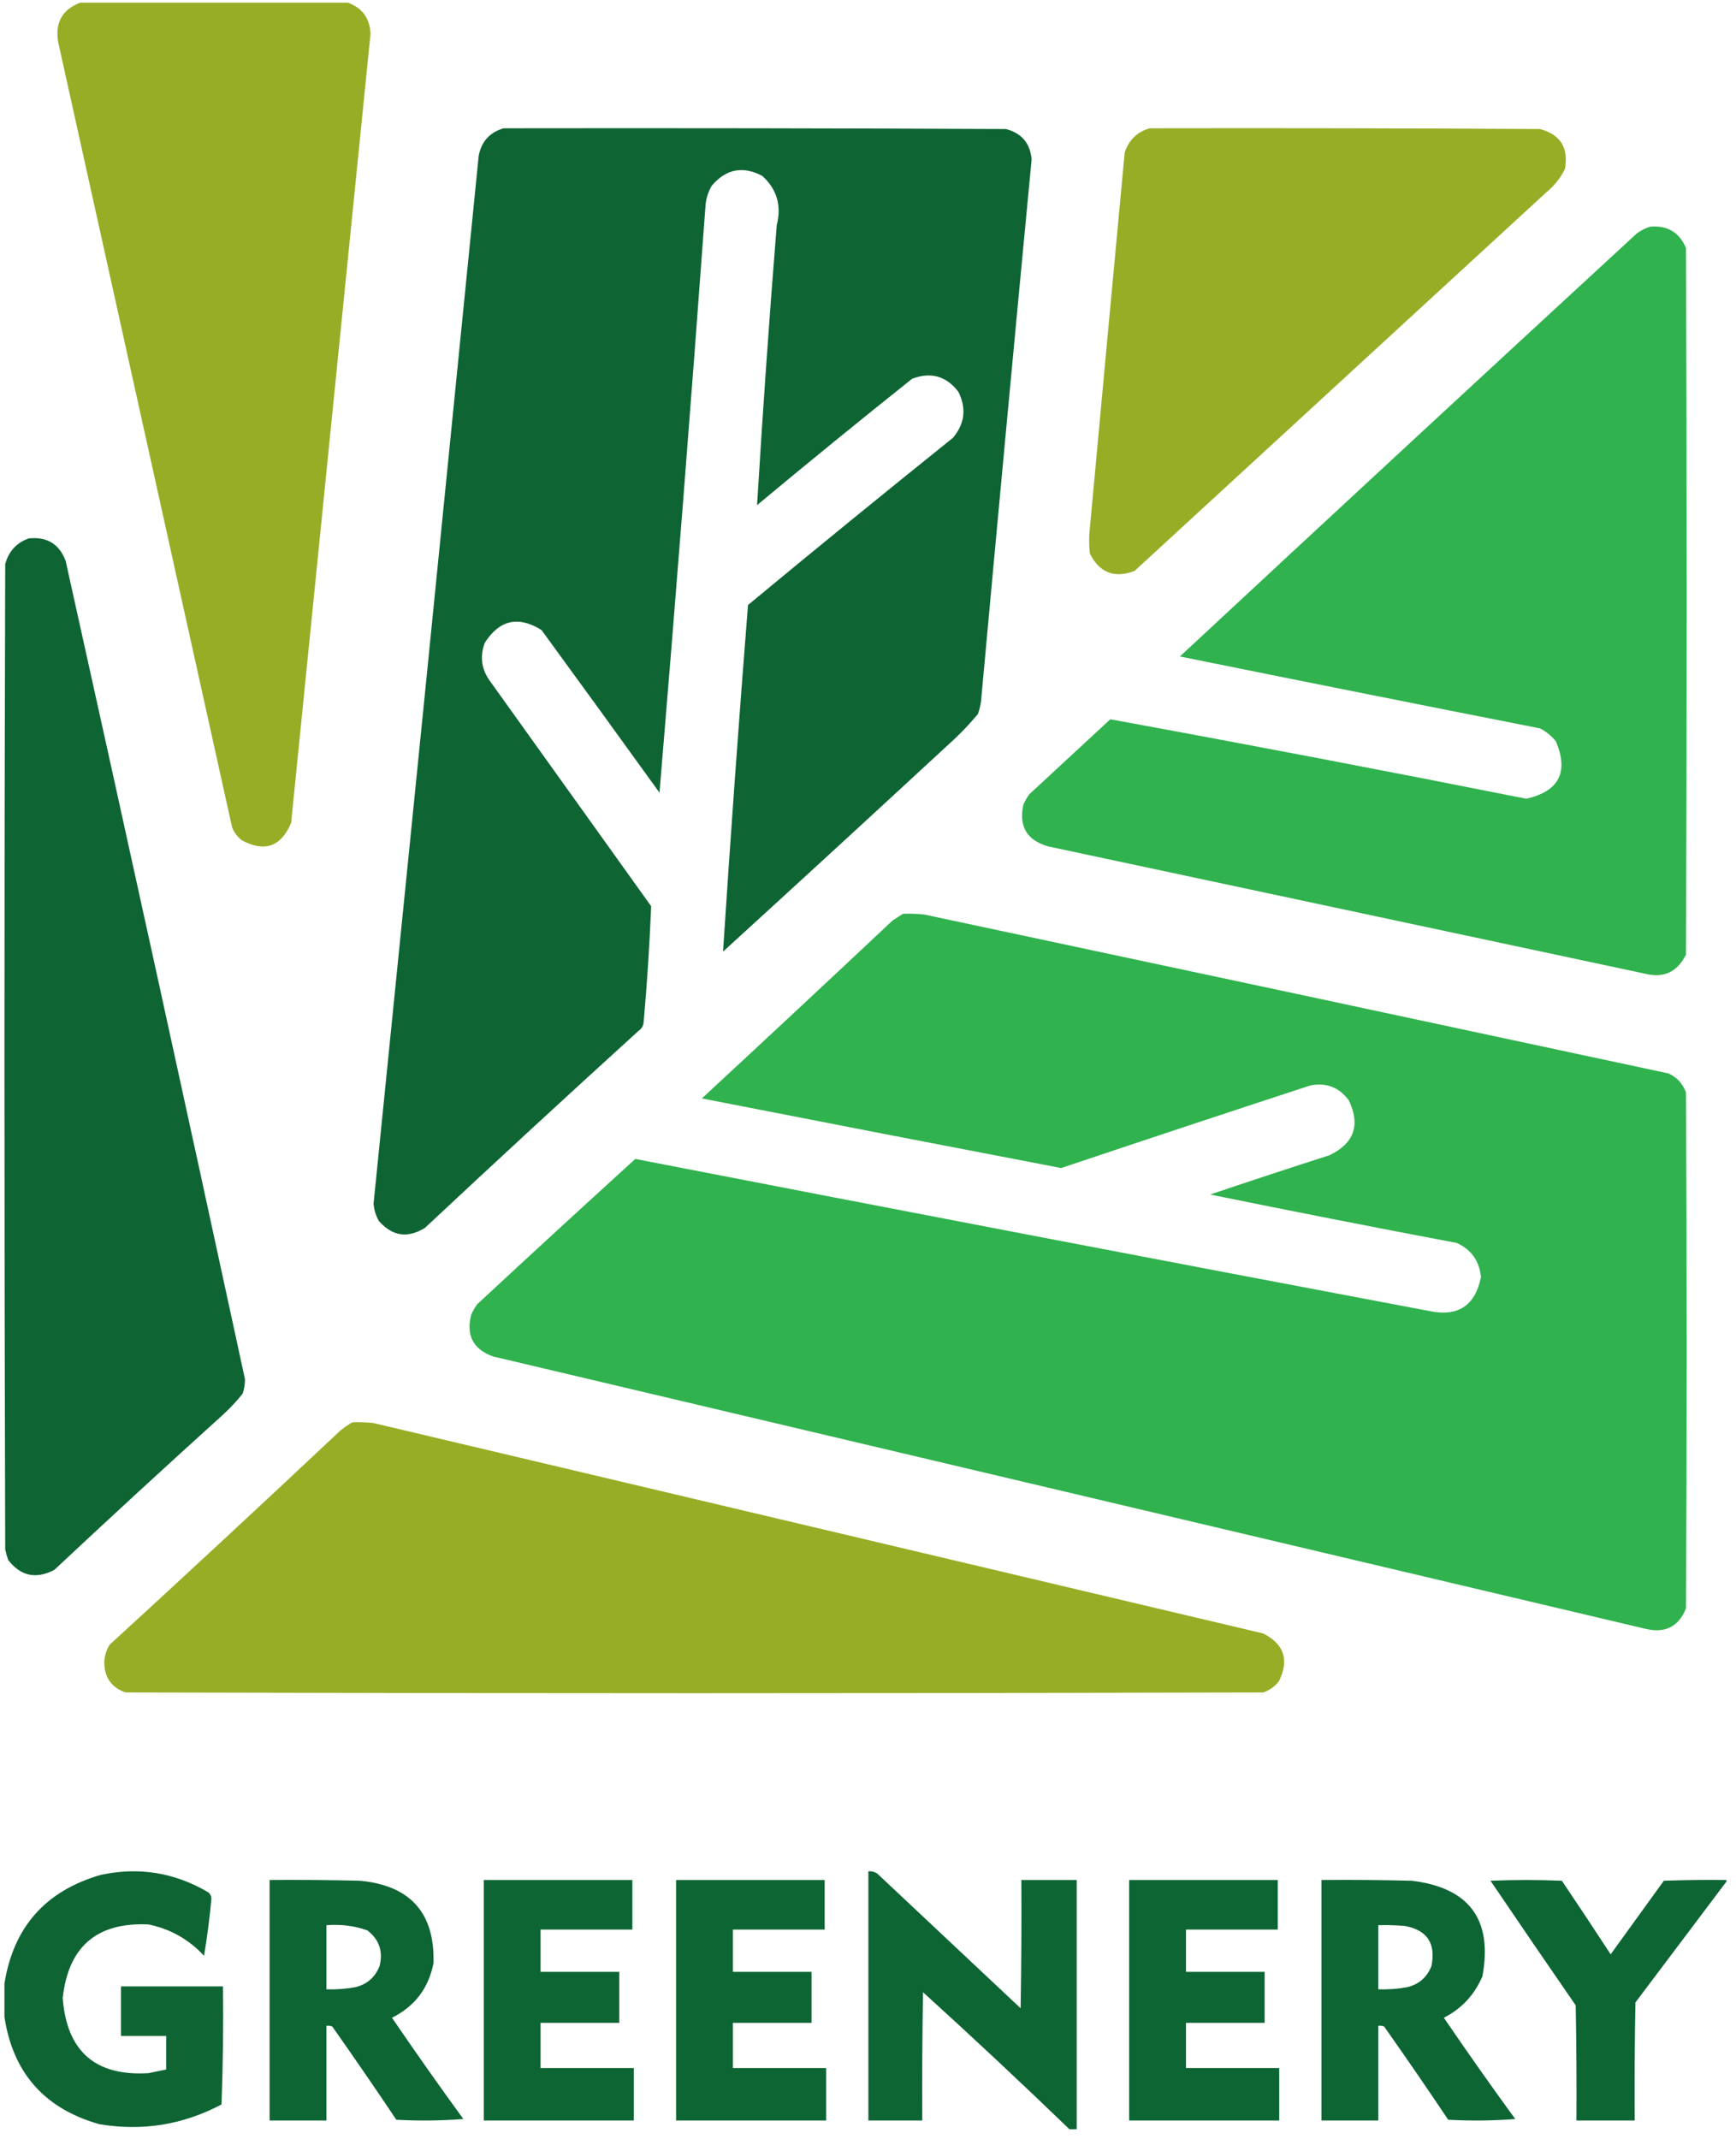
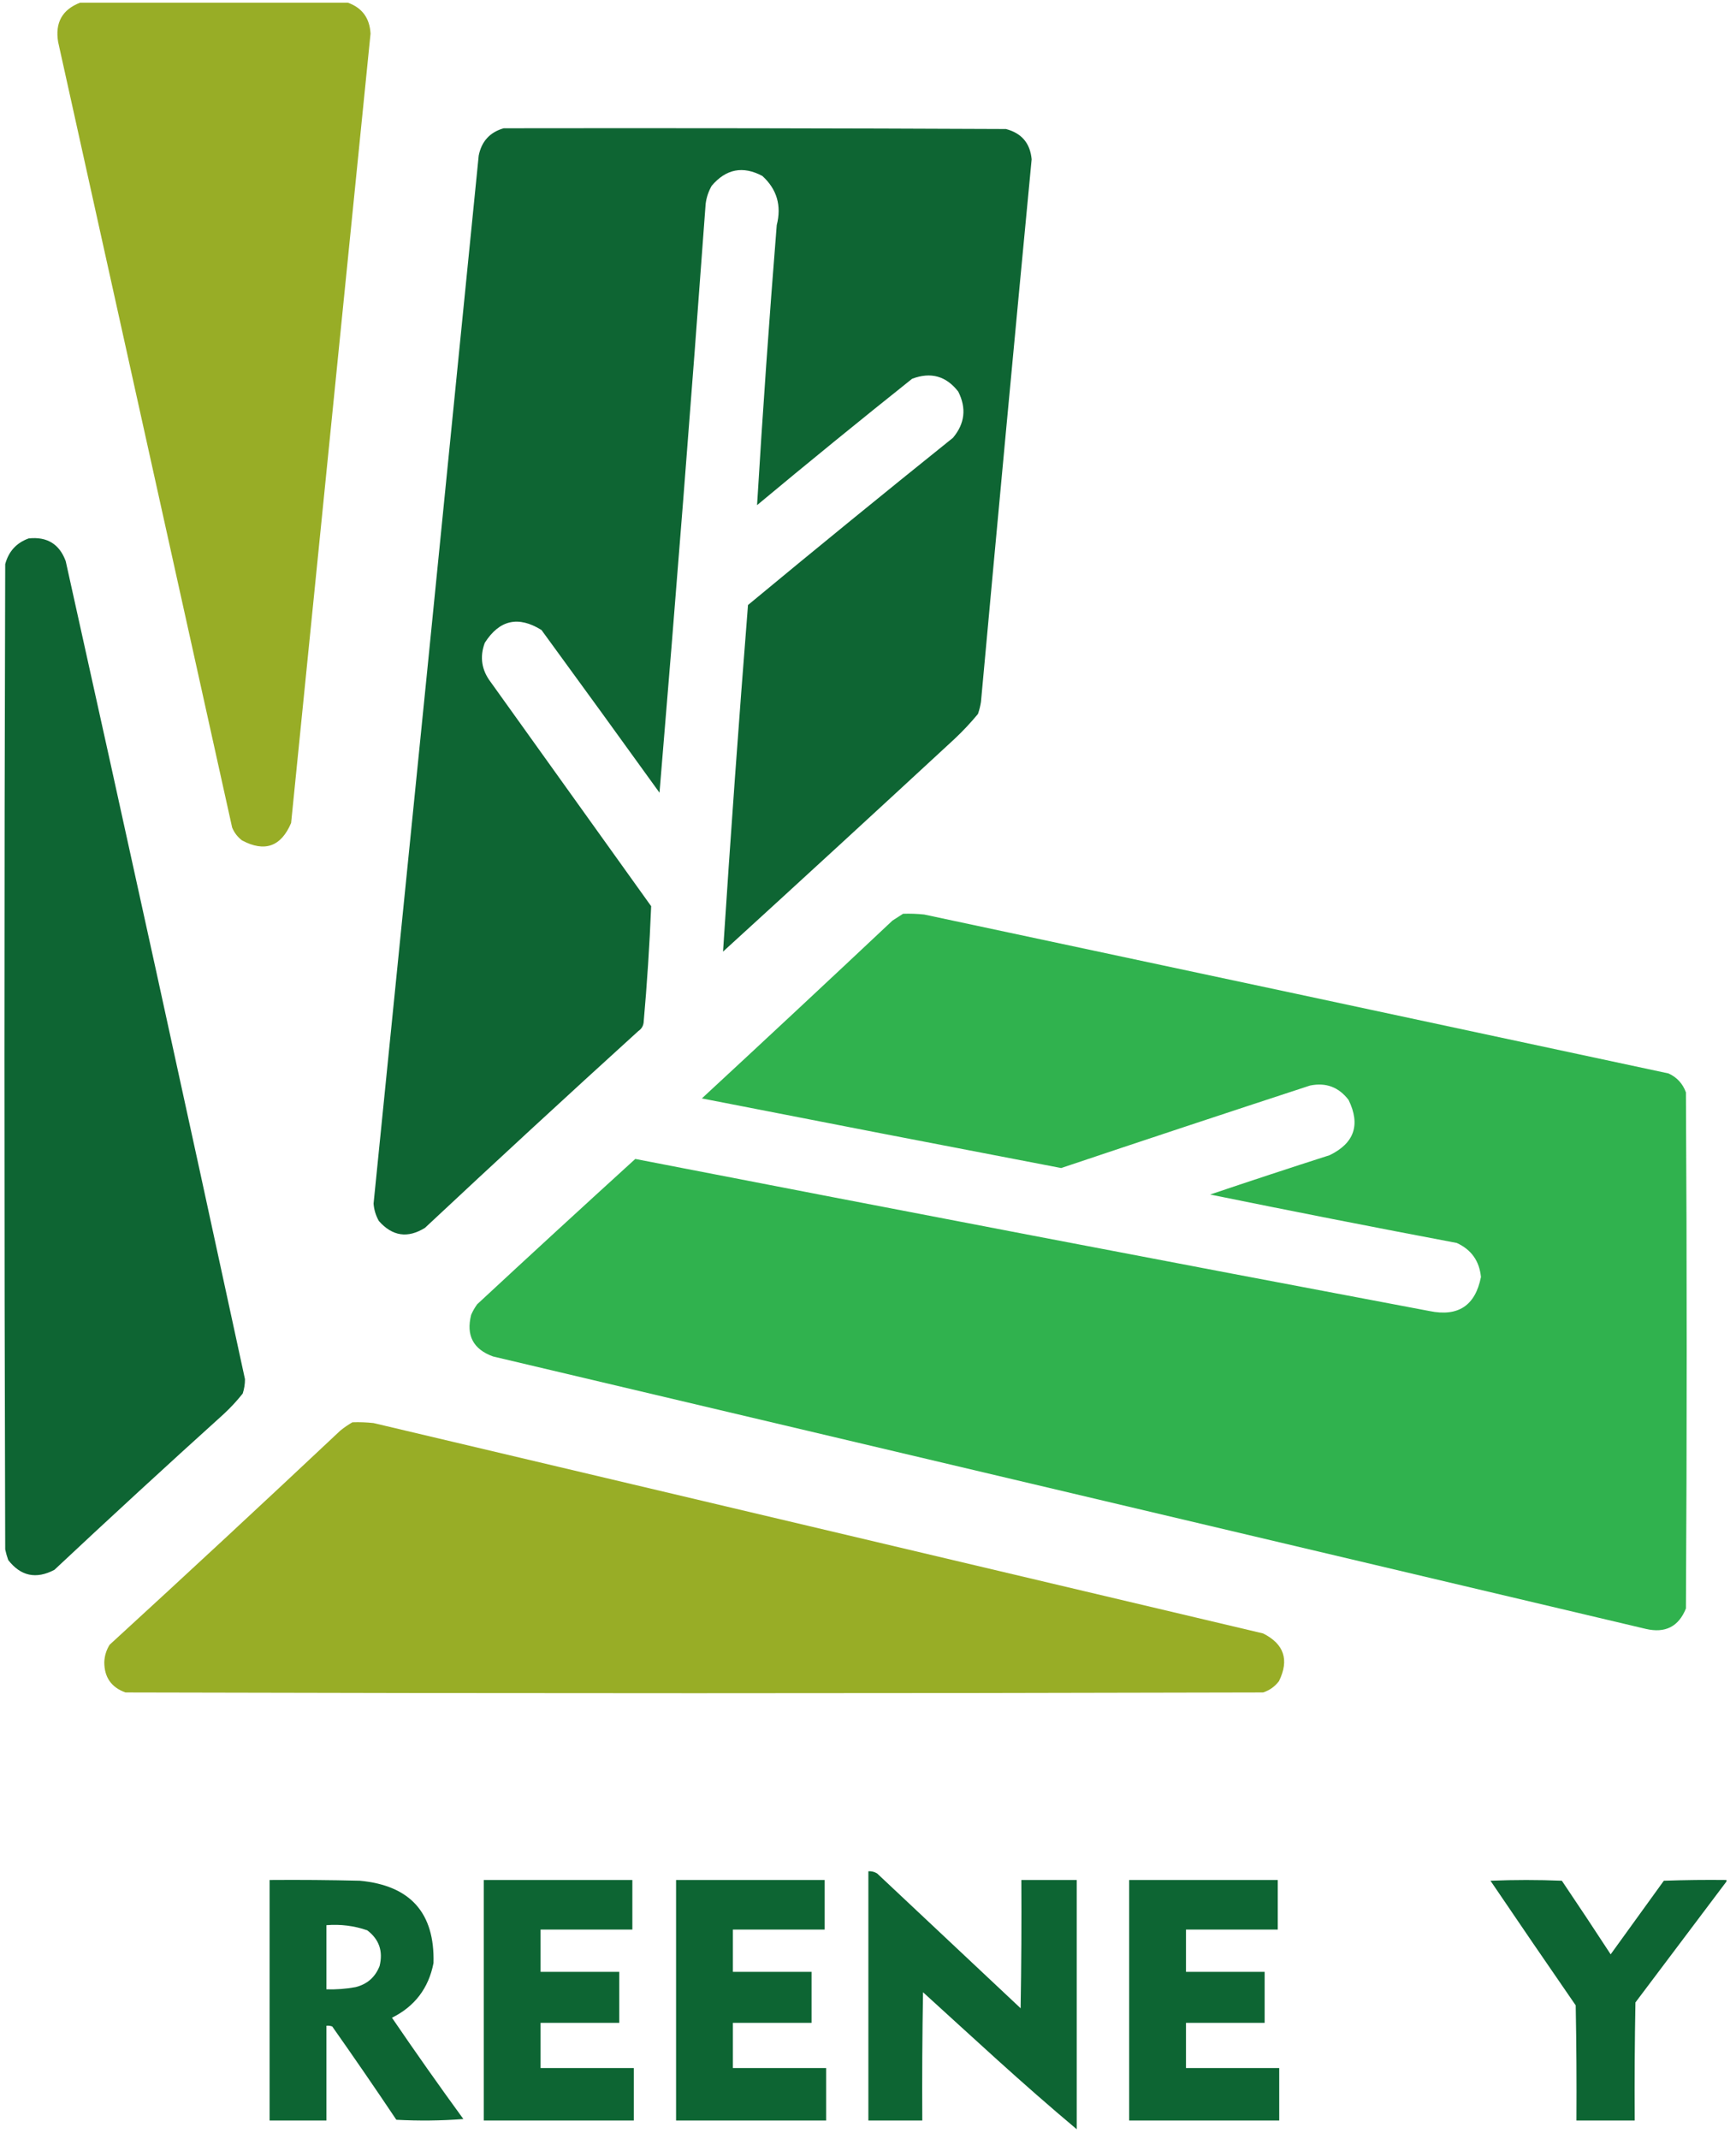
<svg xmlns="http://www.w3.org/2000/svg" width="95" height="117" viewBox="0 0 95 117" fill="none">
  <g opacity="0.979">
    <path fill-rule="evenodd" clip-rule="evenodd" d="M4.382 0.146C9.267 0.146 14.151 0.146 19.036 0.146C19.82 0.429 20.234 0.994 20.277 1.843C18.831 16.234 17.383 30.625 15.931 45.016C15.381 46.312 14.484 46.63 13.241 45.968C12.998 45.78 12.818 45.546 12.703 45.264C9.529 30.942 6.356 16.62 3.182 2.298C3.005 1.244 3.405 0.526 4.382 0.146Z" fill="#96AB22" />
    <path fill-rule="evenodd" clip-rule="evenodd" d="M27.563 7.017C36.724 7.003 45.886 7.017 55.048 7.058C55.905 7.281 56.374 7.833 56.455 8.714C55.511 18.601 54.587 28.494 53.682 38.393C53.648 38.619 53.592 38.84 53.516 39.055C53.119 39.535 52.691 39.991 52.233 40.421C48.023 44.313 43.801 48.191 39.567 52.053C39.977 45.738 40.432 39.419 40.933 33.094C44.649 30.015 48.388 26.966 52.15 23.947C52.8 23.172 52.897 22.33 52.44 21.422C51.777 20.566 50.935 20.332 49.915 20.718C47.062 22.991 44.234 25.295 41.429 27.631C41.737 22.524 42.096 17.419 42.506 12.315C42.778 11.247 42.515 10.351 41.719 9.625C40.655 9.059 39.73 9.239 38.946 10.163C38.769 10.472 38.659 10.803 38.615 11.156C37.83 21.898 36.988 32.633 36.09 43.36C33.947 40.386 31.795 37.42 29.632 34.461C28.363 33.672 27.328 33.907 26.528 35.164C26.243 35.938 26.353 36.655 26.859 37.317C29.784 41.401 32.709 45.485 35.634 49.569C35.547 51.695 35.409 53.82 35.22 55.944C35.192 56.138 35.095 56.29 34.931 56.399C31.015 59.956 27.124 63.543 23.258 67.161C22.312 67.749 21.471 67.625 20.733 66.788C20.566 66.493 20.469 66.176 20.443 65.837C22.375 46.728 24.292 27.618 26.197 8.507C26.354 7.729 26.81 7.232 27.563 7.017Z" fill="#09622F" />
-     <path fill-rule="evenodd" clip-rule="evenodd" d="M62.912 7.017C70.032 7.003 77.152 7.017 84.271 7.058C85.395 7.357 85.85 8.088 85.637 9.252C85.386 9.752 85.041 10.179 84.603 10.535C77.097 17.434 69.591 24.333 62.085 31.232C60.98 31.645 60.165 31.328 59.642 30.28C59.587 29.811 59.587 29.341 59.642 28.872C60.272 22.028 60.907 15.185 61.547 8.341C61.777 7.655 62.232 7.214 62.912 7.017Z" fill="#96AB22" />
-     <path fill-rule="evenodd" clip-rule="evenodd" d="M90.315 12.398C91.245 12.322 91.894 12.709 92.26 13.557C92.316 26.444 92.316 39.331 92.26 52.218C91.787 53.179 91.028 53.524 89.984 53.253C79.111 50.935 68.238 48.617 57.366 46.299C56.2 45.969 55.745 45.21 56 44.022C56.089 43.816 56.2 43.622 56.331 43.443C57.807 42.077 59.284 40.711 60.76 39.345C68.355 40.734 75.944 42.183 83.526 43.691C85.318 43.281 85.856 42.233 85.141 40.545C84.899 40.248 84.609 40.013 84.271 39.842C77.7 38.547 71.132 37.236 64.568 35.909C72.883 28.178 81.216 20.465 89.57 12.77C89.803 12.598 90.052 12.474 90.315 12.398Z" fill="#2CB04A" />
    <path fill-rule="evenodd" clip-rule="evenodd" d="M1.568 29.452C2.575 29.344 3.251 29.758 3.596 30.694C6.909 45.601 10.179 60.517 13.406 75.44C13.407 75.709 13.365 75.972 13.282 76.226C12.967 76.624 12.623 76.996 12.247 77.344C9.132 80.156 6.041 82.998 2.975 85.871C1.975 86.394 1.133 86.215 0.45 85.333C0.382 85.143 0.327 84.95 0.285 84.753C0.229 66.788 0.229 48.824 0.285 30.859C0.471 30.163 0.898 29.694 1.568 29.452Z" fill="#09622F" />
    <path fill-rule="evenodd" clip-rule="evenodd" d="M49.418 49.983C49.806 49.969 50.192 49.983 50.577 50.024C64.157 52.911 77.734 55.809 91.308 58.717C91.769 58.929 92.085 59.274 92.26 59.752C92.316 69.162 92.316 78.572 92.26 87.982C91.861 88.975 91.13 89.347 90.066 89.1C69.039 84.132 48.011 79.165 26.983 74.198C25.898 73.807 25.498 73.048 25.783 71.921C25.872 71.715 25.983 71.521 26.114 71.342C28.985 68.677 31.869 66.028 34.765 63.394C49.243 66.204 63.731 68.978 78.228 71.714C79.794 72.037 80.733 71.417 81.043 69.852C80.957 68.974 80.515 68.353 79.718 67.989C75.207 67.136 70.709 66.253 66.224 65.34C68.399 64.606 70.579 63.888 72.764 63.187C74.115 62.529 74.46 61.522 73.799 60.166C73.261 59.462 72.558 59.2 71.688 59.379C67.141 60.867 62.601 62.371 58.069 63.891C51.515 62.635 44.961 61.366 38.408 60.083C41.895 56.858 45.372 53.615 48.839 50.355C49.037 50.229 49.23 50.105 49.418 49.983Z" fill="#2CB04A" />
    <path fill-rule="evenodd" clip-rule="evenodd" d="M19.284 77.799C19.671 77.785 20.058 77.799 20.443 77.841C36.669 81.676 52.895 85.512 69.121 89.348C70.27 89.925 70.56 90.794 69.991 91.956C69.764 92.255 69.474 92.462 69.121 92.576C48.37 92.632 27.618 92.632 6.866 92.576C6.094 92.3 5.707 91.748 5.707 90.921C5.72 90.578 5.817 90.261 5.997 89.969C10.229 86.093 14.437 82.188 18.622 78.254C18.834 78.082 19.055 77.93 19.284 77.799Z" fill="#96AB22" />
  </g>
  <g opacity="0.979">
-     <path fill-rule="evenodd" clip-rule="evenodd" d="M0.243 110.329C0.243 109.718 0.243 109.107 0.243 108.496C0.737 105.41 2.491 103.431 5.505 102.556C7.6 102.107 9.567 102.426 11.405 103.513C11.523 103.617 11.576 103.75 11.564 103.911C11.469 104.941 11.336 105.964 11.166 106.981C10.339 106.088 9.329 105.516 8.136 105.267C5.308 105.131 3.74 106.473 3.432 109.293C3.655 112.213 5.223 113.582 8.136 113.399C8.456 113.332 8.775 113.266 9.093 113.2C9.093 112.588 9.093 111.977 9.093 111.366C8.269 111.366 7.445 111.366 6.621 111.366C6.621 110.463 6.621 109.558 6.621 108.655C8.482 108.655 10.342 108.655 12.202 108.655C12.229 110.809 12.202 112.961 12.122 115.113C10.008 116.23 7.775 116.589 5.425 116.189C2.437 115.341 0.71 113.388 0.243 110.329Z" fill="#09622F" />
-     <path fill-rule="evenodd" clip-rule="evenodd" d="M58.922 116.468C58.789 116.468 58.656 116.468 58.523 116.468C55.892 113.931 53.221 111.432 50.511 108.974C50.471 111.312 50.457 113.651 50.471 115.99C49.487 115.99 48.504 115.99 47.521 115.99C47.521 111.446 47.521 106.901 47.521 102.357C47.693 102.346 47.852 102.386 47.999 102.476C50.617 104.934 53.234 107.393 55.852 109.851C55.892 107.513 55.905 105.174 55.892 102.835C56.902 102.835 57.912 102.835 58.922 102.835C58.922 107.38 58.922 111.924 58.922 116.468Z" fill="#08622F" />
+     <path fill-rule="evenodd" clip-rule="evenodd" d="M58.922 116.468C55.892 113.931 53.221 111.432 50.511 108.974C50.471 111.312 50.457 113.651 50.471 115.99C49.487 115.99 48.504 115.99 47.521 115.99C47.521 111.446 47.521 106.901 47.521 102.357C47.693 102.346 47.852 102.386 47.999 102.476C50.617 104.934 53.234 107.393 55.852 109.851C55.892 107.513 55.905 105.174 55.892 102.835C56.902 102.835 57.912 102.835 58.922 102.835C58.922 107.38 58.922 111.924 58.922 116.468Z" fill="#08622F" />
    <path fill-rule="evenodd" clip-rule="evenodd" d="M14.753 102.835C16.401 102.822 18.049 102.835 19.696 102.875C22.456 103.135 23.798 104.637 23.723 107.38C23.455 108.752 22.698 109.749 21.45 110.369C22.723 112.236 24.025 114.083 25.357 115.91C24.135 116.004 22.913 116.016 21.689 115.95C20.54 114.235 19.371 112.535 18.182 110.848C18.078 110.809 17.972 110.795 17.863 110.808C17.863 112.535 17.863 114.262 17.863 115.99C16.826 115.99 15.79 115.99 14.753 115.99C14.753 111.605 14.753 107.22 14.753 102.835ZM17.863 105.307C18.63 105.245 19.374 105.337 20.095 105.586C20.746 106.077 20.972 106.727 20.773 107.539C20.534 108.15 20.095 108.536 19.457 108.695C18.93 108.792 18.399 108.831 17.863 108.815C17.863 107.645 17.863 106.476 17.863 105.307Z" fill="#08622F" />
    <path fill-rule="evenodd" clip-rule="evenodd" d="M26.473 102.835C29.184 102.835 31.895 102.835 34.605 102.835C34.605 103.738 34.605 104.643 34.605 105.546C32.931 105.546 31.257 105.546 29.582 105.546C29.582 106.317 29.582 107.087 29.582 107.858C31.017 107.858 32.453 107.858 33.888 107.858C33.888 108.788 33.888 109.718 33.888 110.648C32.453 110.648 31.017 110.648 29.582 110.648C29.582 111.472 29.582 112.296 29.582 113.12C31.283 113.12 32.984 113.12 34.685 113.12C34.685 114.077 34.685 115.033 34.685 115.99C31.948 115.99 29.21 115.99 26.473 115.99C26.473 111.605 26.473 107.22 26.473 102.835Z" fill="#08622F" />
    <path fill-rule="evenodd" clip-rule="evenodd" d="M36.997 102.835C39.708 102.835 42.418 102.835 45.129 102.835C45.129 103.738 45.129 104.643 45.129 105.546C43.455 105.546 41.781 105.546 40.106 105.546C40.106 106.317 40.106 107.087 40.106 107.858C41.541 107.858 42.976 107.858 44.411 107.858C44.411 108.788 44.411 109.718 44.411 110.648C42.976 110.648 41.541 110.648 40.106 110.648C40.106 111.472 40.106 112.296 40.106 113.12C41.807 113.12 43.508 113.12 45.209 113.12C45.209 114.077 45.209 115.033 45.209 115.99C42.471 115.99 39.734 115.99 36.997 115.99C36.997 111.605 36.997 107.22 36.997 102.835Z" fill="#08622F" />
    <path fill-rule="evenodd" clip-rule="evenodd" d="M61.792 102.835C64.502 102.835 67.213 102.835 69.924 102.835C69.924 103.738 69.924 104.643 69.924 105.546C68.25 105.546 66.575 105.546 64.901 105.546C64.901 106.317 64.901 107.087 64.901 107.858C66.336 107.858 67.771 107.858 69.206 107.858C69.206 108.788 69.206 109.718 69.206 110.648C67.771 110.648 66.336 110.648 64.901 110.648C64.901 111.472 64.901 112.296 64.901 113.12C66.602 113.12 68.303 113.12 70.004 113.12C70.004 114.077 70.004 115.033 70.004 115.99C67.266 115.99 64.529 115.99 61.792 115.99C61.792 111.605 61.792 107.22 61.792 102.835Z" fill="#08622F" />
-     <path fill-rule="evenodd" clip-rule="evenodd" d="M72.316 102.835C73.963 102.822 75.611 102.835 77.259 102.875C80.405 103.259 81.694 104.999 81.125 108.097C80.694 109.113 79.99 109.87 79.013 110.369C80.285 112.236 81.587 114.083 82.919 115.91C81.698 116.004 80.475 116.016 79.252 115.95C78.102 114.235 76.933 112.535 75.744 110.848C75.641 110.809 75.534 110.795 75.425 110.808C75.425 112.535 75.425 114.262 75.425 115.99C74.388 115.99 73.352 115.99 72.316 115.99C72.316 111.605 72.316 107.22 72.316 102.835ZM75.425 105.307C75.904 105.293 76.382 105.307 76.86 105.347C78.092 105.563 78.584 106.294 78.335 107.539C78.096 108.15 77.657 108.536 77.019 108.695C76.492 108.792 75.961 108.831 75.425 108.815C75.425 107.645 75.425 106.476 75.425 105.307Z" fill="#08622F" />
    <path fill-rule="evenodd" clip-rule="evenodd" d="M94.48 102.835C94.48 102.861 94.48 102.889 94.48 102.915C92.82 105.115 91.159 107.321 89.497 109.532C89.457 111.685 89.443 113.837 89.457 115.99C88.394 115.99 87.331 115.99 86.268 115.99C86.281 113.89 86.268 111.791 86.228 109.692C84.664 107.427 83.109 105.154 81.564 102.875C82.866 102.822 84.168 102.822 85.47 102.875C86.371 104.21 87.261 105.552 88.141 106.901C89.112 105.559 90.081 104.217 91.051 102.875C92.194 102.835 93.336 102.822 94.48 102.835Z" fill="#08622F" />
  </g>
</svg>